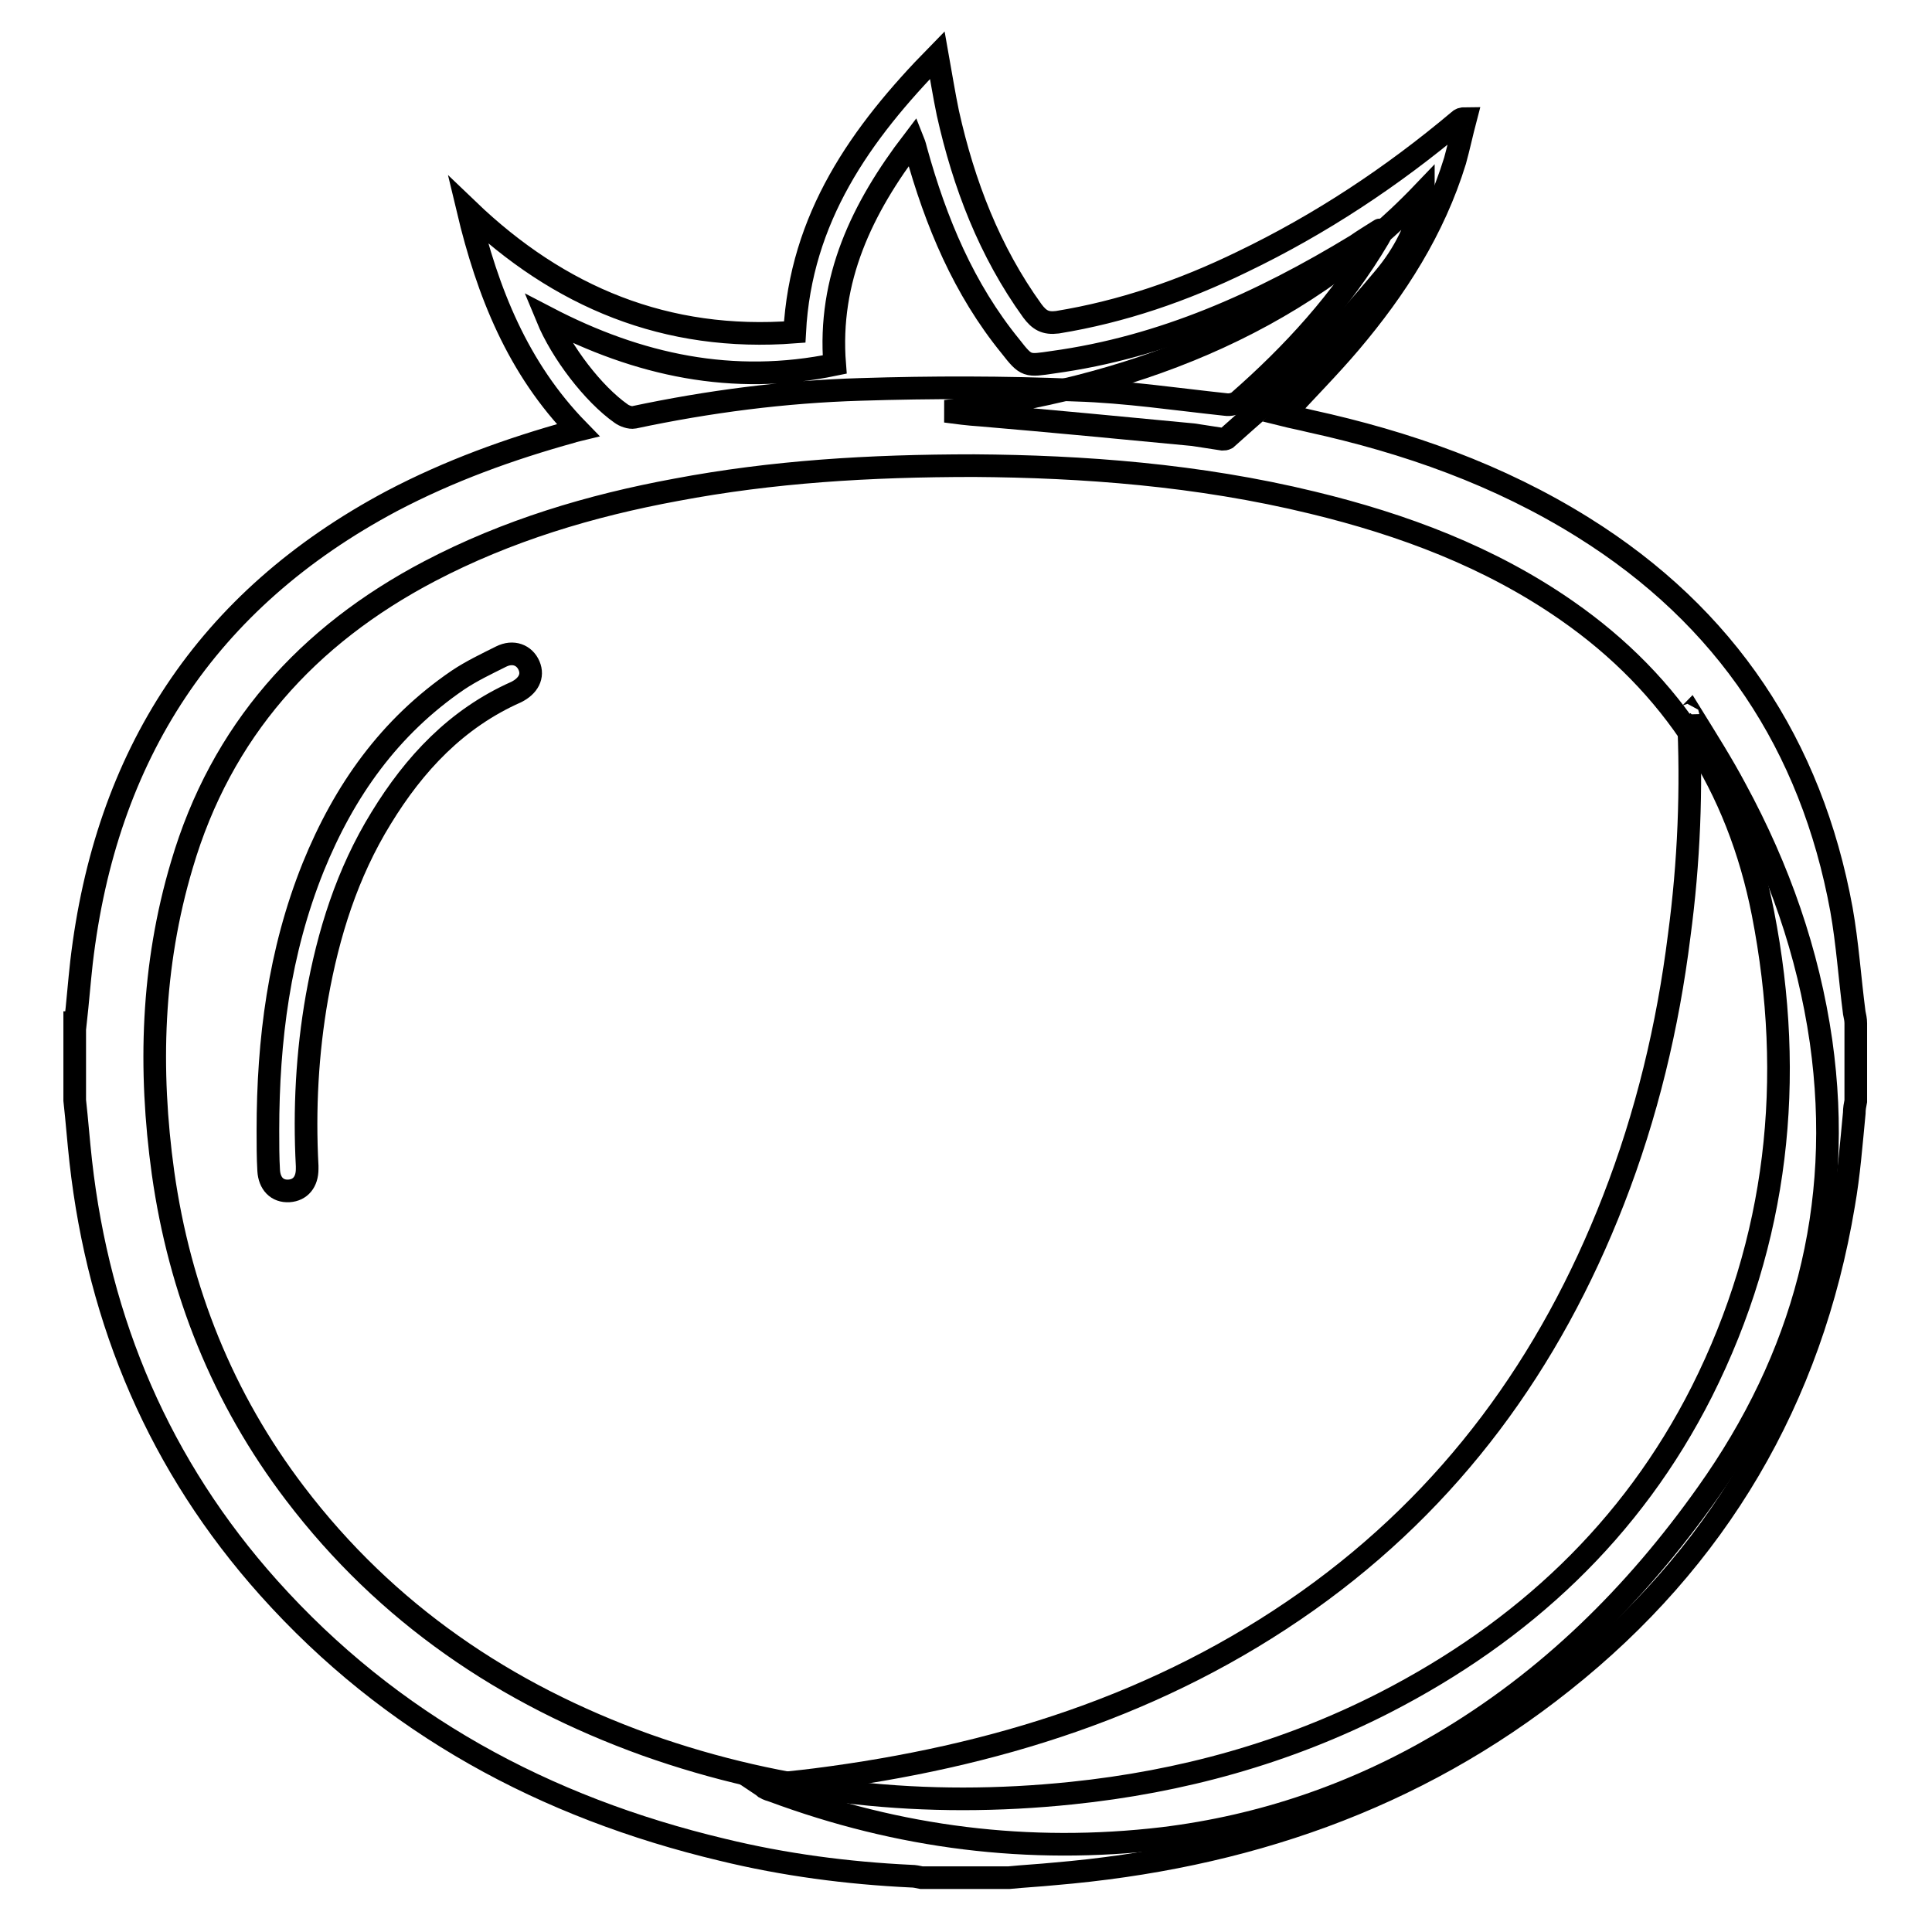
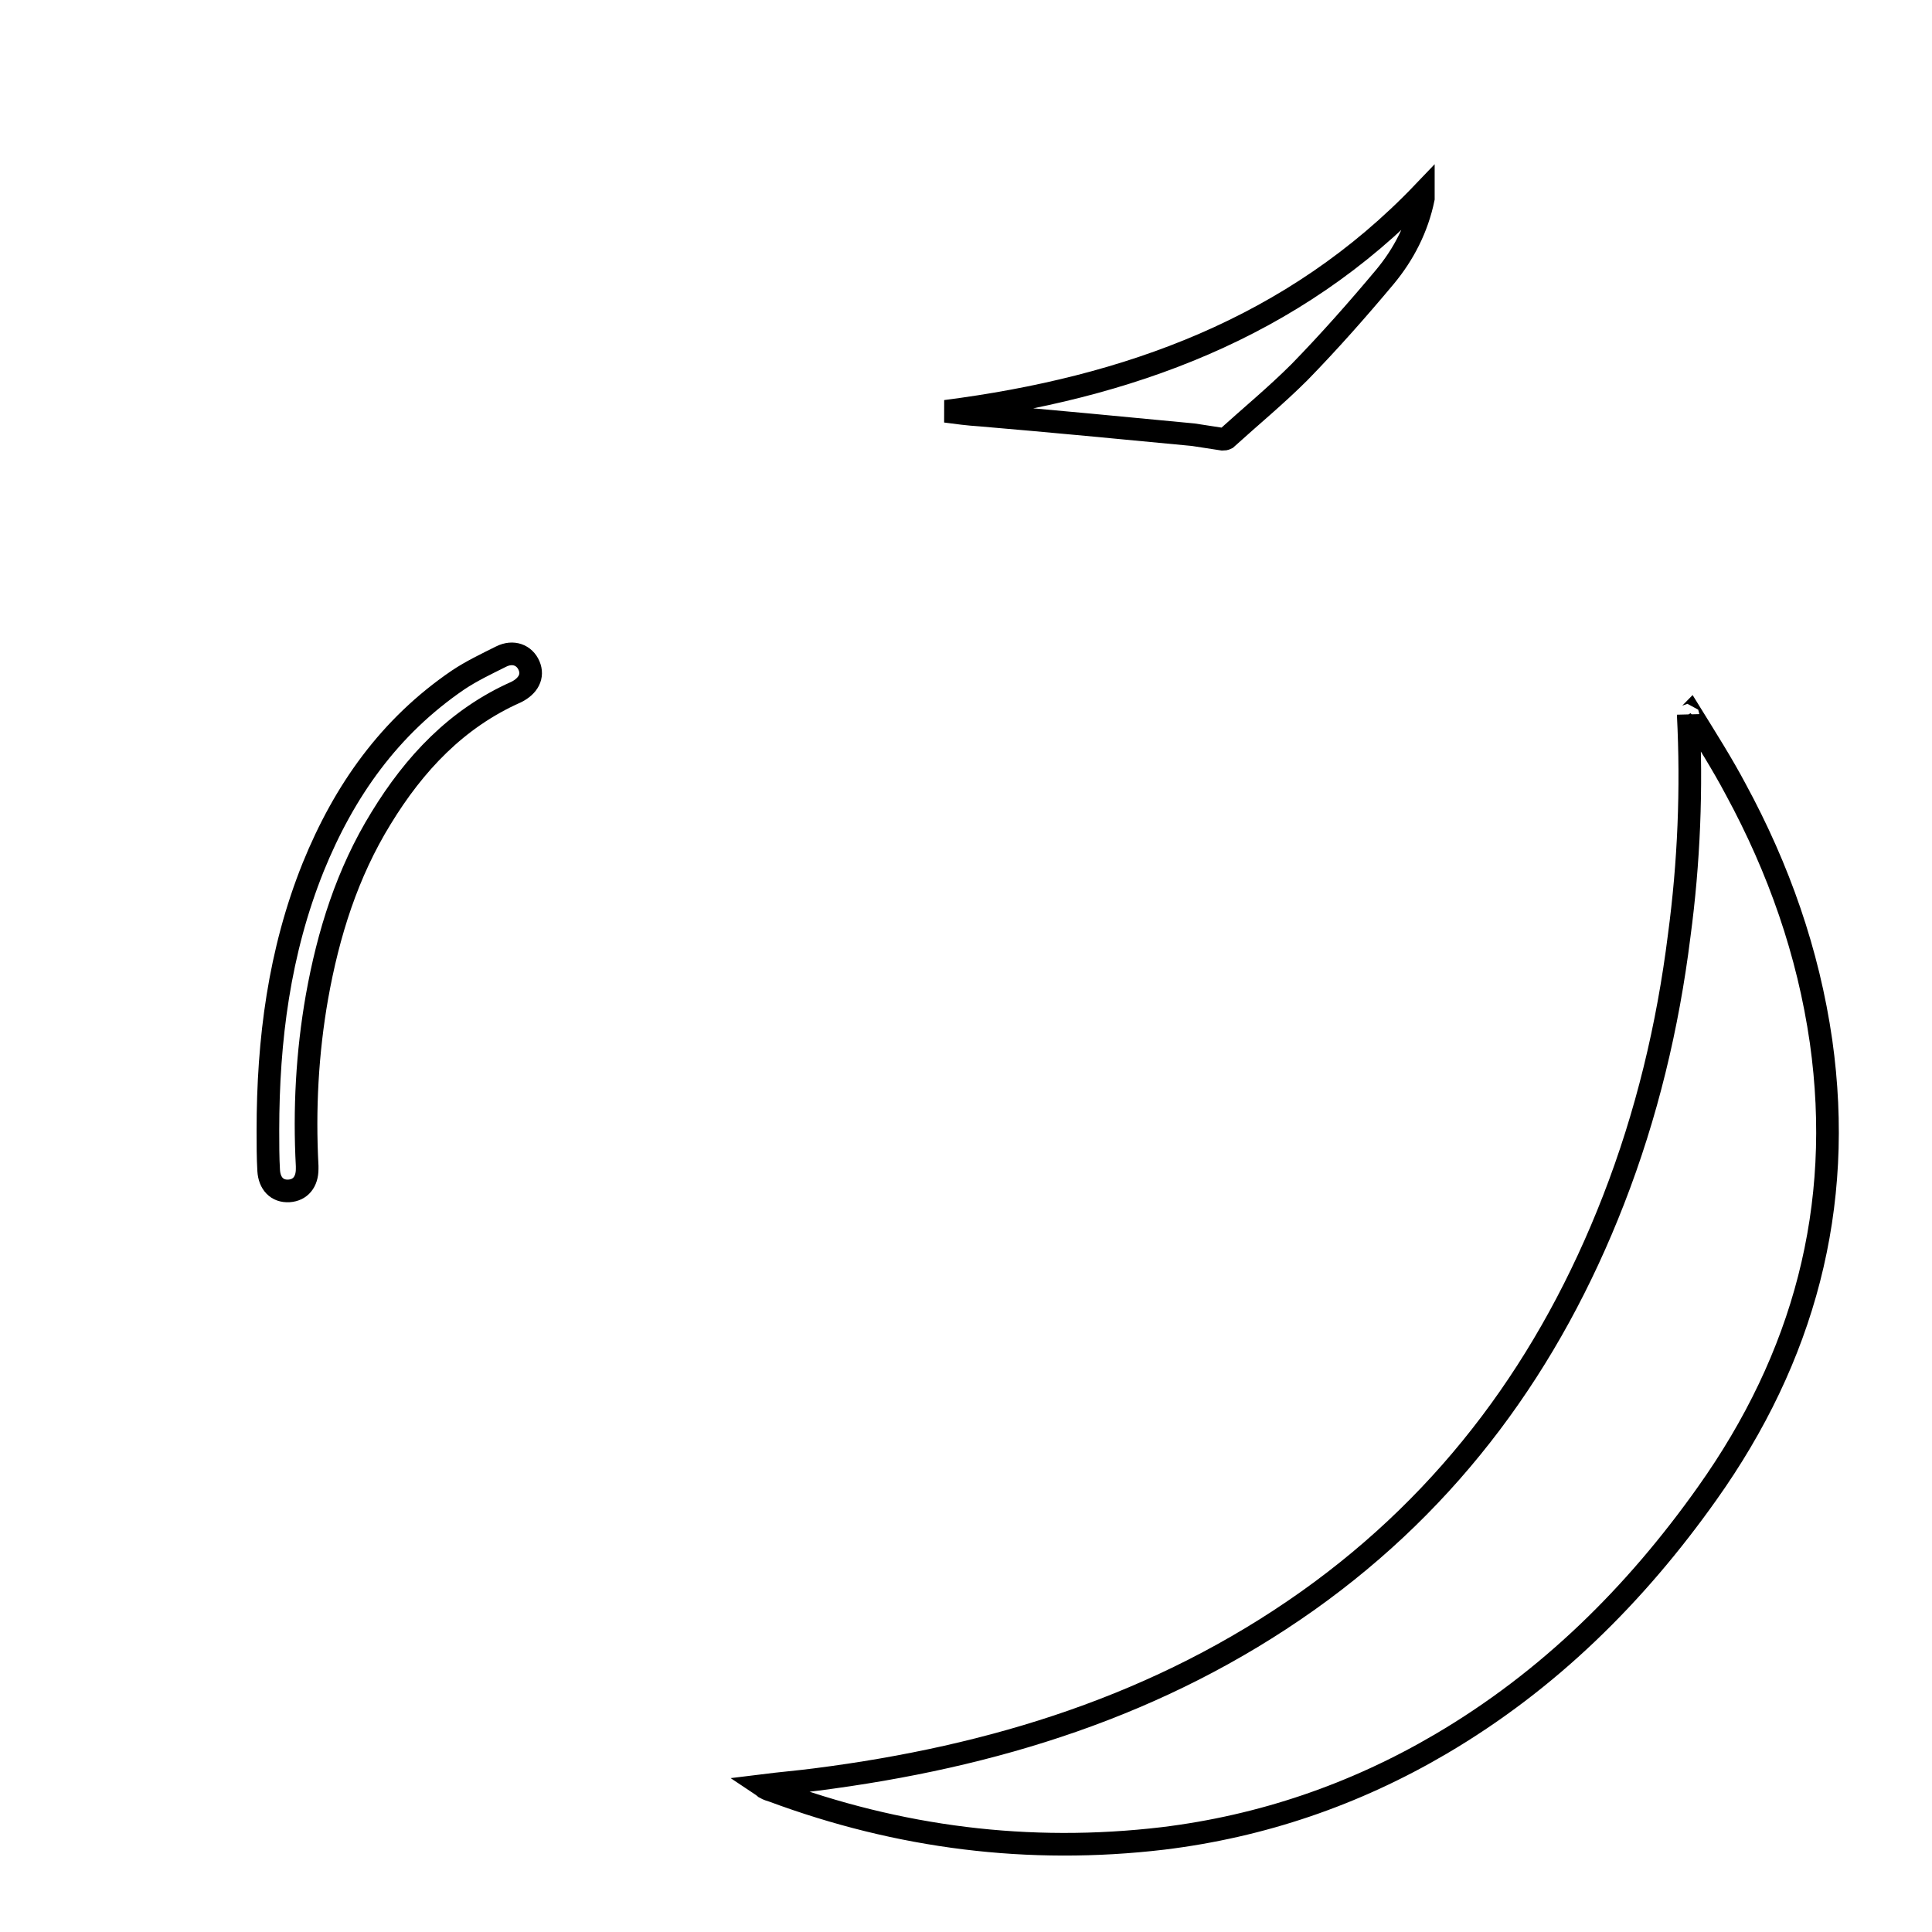
<svg xmlns="http://www.w3.org/2000/svg" version="1.1" x="0px" y="0px" viewBox="0 0 256 256" enable-background="new 0 0 256 256" xml:space="preserve">
  <g>
    <path stroke-width="3" fill-opacity="0" stroke="#000000" d="M224,94.5c2.1,3.4,4.2,6.7,6,10.1c5.7,10.5,9.6,21.6,11.3,33.4c3.1,22-2.3,41.9-15.1,59.9 c-9.5,13.4-21,24.8-35.3,33.2c-11.4,6.7-23.7,10.9-36.8,12.5c-17.8,2.1-35-0.1-51.7-6.3c-0.3-0.1-0.7-0.2-1-0.4 c-0.1,0-0.1-0.1-0.4-0.3c2.4-0.3,4.8-0.5,7.1-0.8c23.5-3,45.6-9.8,65.2-23.7c19-13.5,32.1-31.5,40.5-53.1c4.4-11.3,7.2-23,8.7-35 c1.3-9.7,1.7-19.5,1.2-29.3C223.7,94.8,223.7,94.8,224,94.5L224,94.5z M35.5,149.8c0-12,1.5-23.7,6-34.9 c4.1-10.1,10.1-18.6,19.2-24.8c1.8-1.2,3.7-2.1,5.7-3.1c1.6-0.8,3.1-0.2,3.7,1.2c0.6,1.4-0.1,2.7-1.7,3.5 c-7.9,3.5-13.5,9.5-17.9,16.7c-4.5,7.3-7,15.3-8.5,23.7c-1.3,7.4-1.7,14.9-1.3,22.4v0.4c0,1.7-0.9,2.8-2.4,2.9 c-1.6,0.1-2.6-1-2.7-2.7C35.5,153.4,35.5,151.6,35.5,149.8L35.5,149.8z" />
    <path stroke-width="3" fill-opacity="0" stroke="#000000" d="M162,58.2c-1.3-0.2-2.6-0.4-3.9-0.6c-9.4-0.9-18.8-1.8-28.2-2.6c-1.6-0.1-3.1-0.3-4.6-0.5 c24.1-3.1,46.1-11,63.3-29v0.8c-0.8,3.9-2.6,7.4-5.1,10.4c-3.6,4.3-7.4,8.6-11.3,12.6c-3.1,3.1-6.5,5.9-9.7,8.8 C162.3,58.2,162.2,58.2,162,58.2z" />
-     <path stroke-width="3" fill-opacity="0" stroke="#000000" d="M10,135.5c0.3-2.7,0.5-5.3,0.8-8c3.2-27.4,16.5-48,41.1-61.1c7.6-4,15.6-6.9,23.9-9.2 c0.2-0.1,0.4-0.1,0.8-0.2c-8-8.2-12-18.3-14.6-29.2C74.1,39.4,88.3,45.3,105.3,44c0.8-15.1,8.7-26.3,18.9-36.7 c0.5,2.8,0.9,5.3,1.4,7.7c2.1,9.4,5.5,18.3,11.2,26.2c0.9,1.2,1.7,1.7,3.3,1.5c8.6-1.4,16.7-4.2,24.5-8c10.4-5,19.9-11.3,28.7-18.7 c0.2-0.2,0.4-0.3,0.9-0.3c-0.5,1.9-0.9,3.8-1.4,5.6c-2.8,9.1-7.8,16.9-13.9,24.1c-2.8,3.3-5.8,6.3-8.8,9.6c1.2,0.3,2.3,0.5,3.5,0.8 c12.8,2.8,25,7.1,36.2,14.1c18.9,11.8,30.2,28.8,34.2,50.6c0.8,4.5,1.1,9.1,1.7,13.7c0.1,0.5,0.2,0.9,0.2,1.4v10.3 c-0.1,0.5-0.2,1-0.2,1.6c-0.4,4.1-0.7,8.1-1.4,12.1c-4.3,25.8-16.8,47-37.2,63.2c-19.7,15.7-42.5,23.4-67.4,25.5 c-2,0.2-4,0.3-6,0.5h-11.6c-0.5-0.1-0.9-0.2-1.4-0.2c-8.4-0.4-16.8-1.5-25-3.5c-23.5-5.6-43.9-16.6-60.1-34.7 c-14.4-16.1-22.5-35.1-24.9-56.5c-0.3-2.7-0.5-5.4-0.8-8.1V135.5z M129.1,61.7c-14,0-26.8,0.8-39.5,3.2 C78.2,67,67.2,70.3,56.9,75.7c-16.2,8.5-27.6,21.2-32.8,38.9c-4,13.4-4.4,27.1-2.5,40.8c2.2,15.6,7.9,29.9,17.5,42.5 c12.1,15.9,27.9,26.6,46.5,33.3c18.3,6.5,37.1,8.4,56.4,6.4c14.5-1.5,28.4-5.3,41.5-12c18.3-9.4,32.7-22.8,42-41.2 c10.1-20.1,12.4-41.4,8.1-63.4c-3.3-16.8-11.9-30.3-26-40.1c-10.2-7.1-21.7-11.4-33.7-14.3C158.7,62.9,143.4,61.8,129.1,61.7 L129.1,61.7z M72.5,42.1c1.9,4.6,6.1,10.1,9.8,12.7c0.4,0.3,1.2,0.6,1.7,0.5c9.9-2.1,19.9-3.4,30-3.7c9.5-0.3,19-0.3,28.6,0.1 c6.6,0.2,13.2,1.2,19.8,1.9c0.6,0.1,1.3-0.1,1.7-0.4c7.2-6.3,13.7-13.4,18.6-21.7c0.2-0.3,0.3-0.7,0.5-1c-0.2,0-0.3-0.1-0.4,0 c-1.1,0.7-2.1,1.3-3.1,2C167.2,40.1,154.1,46,139.5,48c-3.4,0.5-3.5,0.6-5.6-2.1c-6.2-7.6-9.9-16.5-12.5-25.9 c-0.1-0.4-0.2-0.8-0.4-1.3c-6.8,8.9-11.3,18.3-10.4,29.6C97.1,51.1,84.6,48.4,72.5,42.1L72.5,42.1z" />
  </g>
</svg>